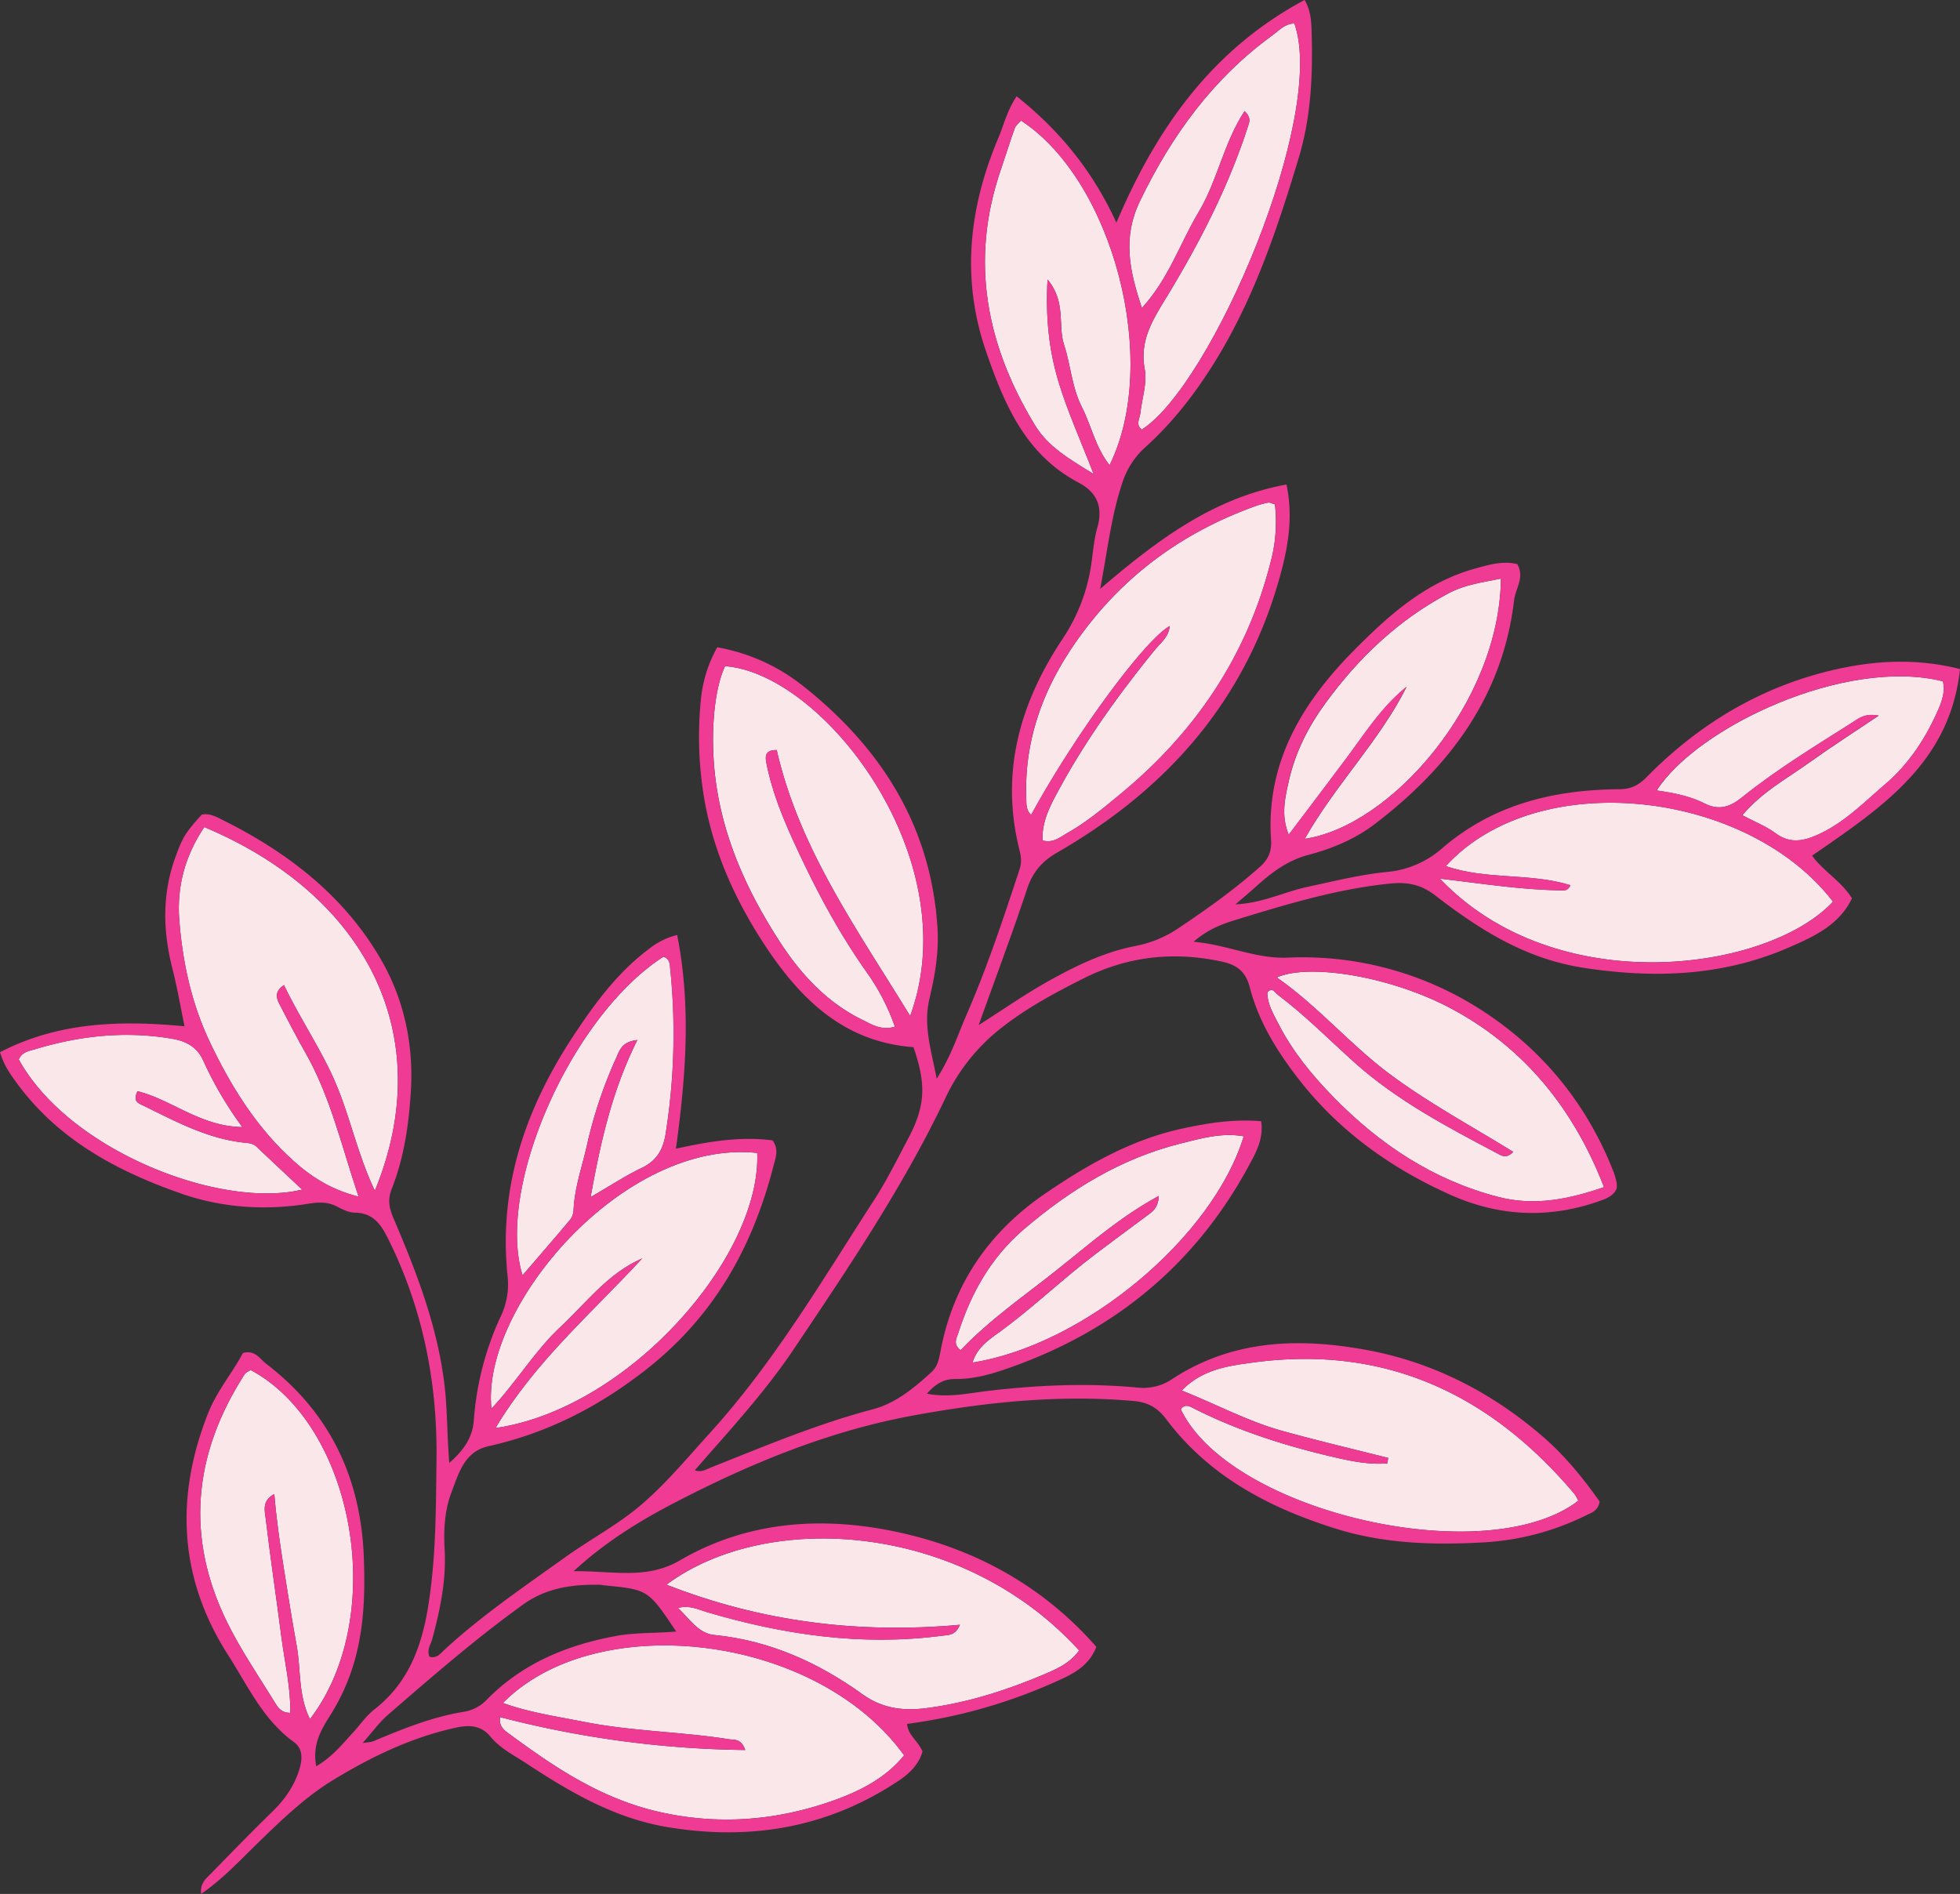
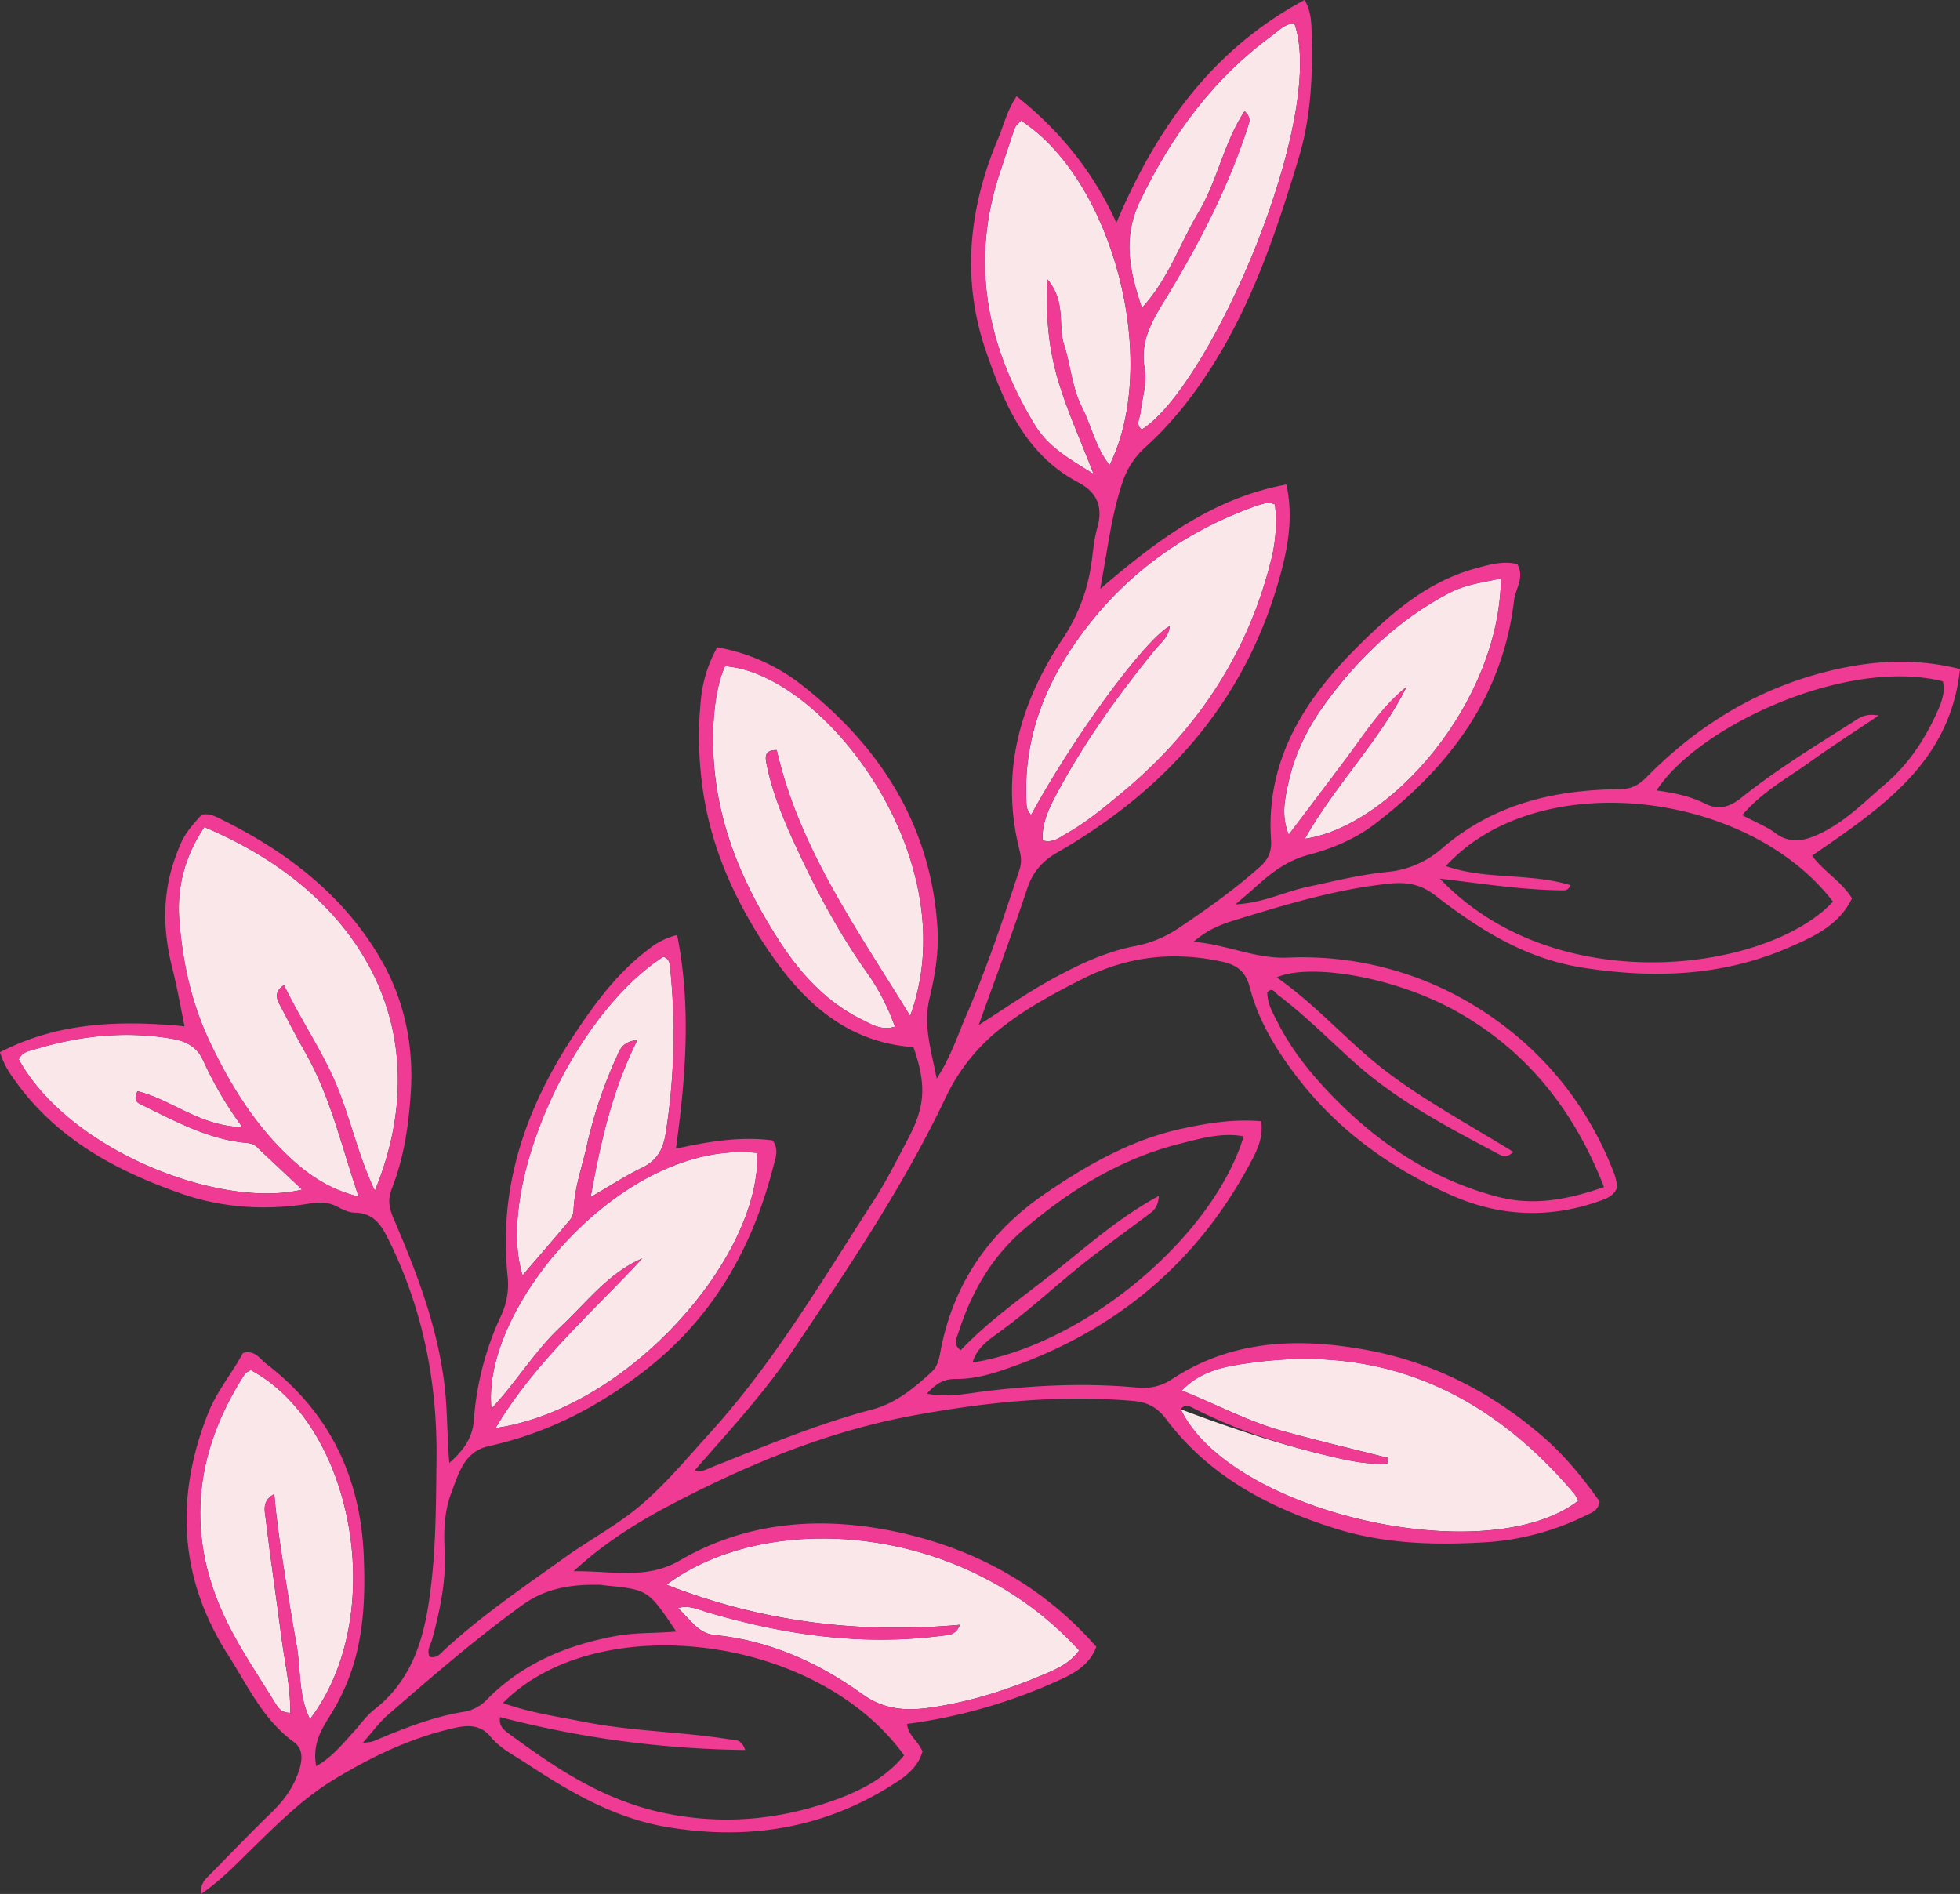
<svg xmlns="http://www.w3.org/2000/svg" fill="#f03b94" height="939.5" preserveAspectRatio="xMidYMid meet" version="1" viewBox="18.8 20.9 972.2 939.5" width="972.2" zoomAndPan="magnify">
  <rect x="18.8" y="20.9" width="972.2" height="939.5" fill="#333333" stroke="none" />
  <g data-name="1">
    <g fill="#fae7e9" id="change1_1">
-       <path d="M982.54,358.88c1.22,5-.43,9.76-2.51,14.47-6.2,14-14.41,26.55-26.07,36.54-10.77,9.23-20.7,19.53-34.12,25.36-7.29,3.17-13.63,4-20.47-1.12-4.41-3.27-9.72-5.32-16.33-8.83,10-11.78,22.29-18.27,33.34-26.21,10.68-7.66,21.76-14.75,34.31-23.2-6.93-1.31-9.9,1.4-13.06,3.4-18.55,11.78-37.35,23.18-54.54,37-5.77,4.62-11.2,7-18.76,3.18-7.22-3.65-15.37-5.25-23.77-6.44C860.6,381.68,934.18,346.74,982.54,358.88Z" fill="inherit" />
-       <path d="M928,468.16c-32,34.55-137.1,49.51-195-11.42,22,2.63,41.49,5.7,61.24,5.83,1.24,0,2.49-.3,3.5-2.55-20-6.24-41.67-2.51-61.78-9.49C781.25,400.84,885.35,412.6,928,468.16Z" fill="inherit" />
-       <path d="M799.79,762a18.64,18.64,0,0,1,1.85,3.37C756,800.37,628.76,771,604.51,720c2.08-3,4.59-1.36,6.69-.3C633.69,731,657.51,738.5,682,744.08c8.27,1.89,16.58,3.42,25,2.72.11-.9.23-1.79.35-2.69-17.5-4.43-35.09-8.57-52.48-13.39-17-4.73-32.59-13.14-49.9-20.05,10.27-10.54,22.93-12.18,35-13.83C705.63,687.83,757.91,712.36,799.79,762Z" fill="inherit" />
-       <path d="M740.1,522c35.19,19.27,59.33,49.12,74.32,87.79-17.73,6.13-34.66,9.46-52.41,4.87-32.32-8.36-59-26.15-82-49.75-10.54-10.83-20.16-22.56-27.11-36.2-2.54-5-5.5-9.77-5.47-15.56,2.61-2.71,3.75.13,5.18,1.21,13.49,10.17,25.35,22.18,37.88,33.44,21.37,19.2,46.63,32.35,71.77,45.66,1.76.93,3.91,2.1,7.15-1.16-20.94-12.92-42.42-24.46-61.81-39s-34.92-33.15-55.47-47.53C668.1,498.59,709.54,505.23,740.1,522Z" fill="inherit" />
+       <path d="M799.79,762a18.64,18.64,0,0,1,1.85,3.37C756,800.37,628.76,771,604.51,720C633.69,731,657.51,738.5,682,744.08c8.27,1.89,16.58,3.42,25,2.72.11-.9.23-1.79.35-2.69-17.5-4.43-35.09-8.57-52.48-13.39-17-4.73-32.59-13.14-49.9-20.05,10.27-10.54,22.93-12.18,35-13.83C705.63,687.83,757.91,712.36,799.79,762Z" fill="inherit" />
      <path d="M737.37,315.18c8.31-4.39,17-5.4,25.92-7.28C762.62,369.37,708.68,430.76,666,437c15.3-27,37-48.45,50.52-75.38-12.34,9.84-20.59,23-29.82,35.37s-18.56,24.61-28.65,38c-4-9.82-1.8-18.48.11-26.94,3.18-14.07,9.68-26.82,18.12-38.34C692.68,347.18,712.46,328.37,737.37,315.18Z" fill="inherit" />
      <path d="M660.84,32.56C677,78.15,620,211.78,585.15,234c-3.21-2.48-1-5.46-.69-8.22.79-7.29,3.45-14.9,2.15-21.79-2.7-14.34,4.21-24.82,10.91-35.82,16.41-27,30.78-54.91,40.47-85.07.66-2.06,1.3-4-1.85-7.09-10.36,15.78-13.42,34.44-22.82,50.14-9.18,15.34-14.72,32.87-28.1,47.51-6.24-18.58-9.75-34.85-.93-53.09,15.71-32.51,36.15-60.64,65.46-82C653.14,36.12,656.08,32.59,660.84,32.56Z" fill="inherit" />
      <path d="M651.19,271.1A77,77,0,0,1,649,299.92c-11.9,46.84-37.67,84.59-74.73,115.11-8.33,6.86-16.6,13.75-26,19.08-3.62,2-7,5.18-12.34,3.69-.4-9.52,3.92-17.46,8.15-25.26,13.43-24.71,29.8-47.44,47.53-69.22,2.93-3.59,7-6.53,7.37-11.84-12.45,6.94-47.28,54.36-68.7,93.65-2.6-2.45-2.32-5.36-2.42-8.19-1-27.33,7.43-51.87,22.4-74.32,22.55-33.79,53.33-57.08,91.5-70.74a41.66,41.66,0,0,1,6.22-1.67C648.63,270.07,649.49,270.61,651.19,271.1Z" fill="inherit" />
-       <path d="M604.16,588.22c10.17-2.55,20.56-5.6,31.55-3.65-15.24,50-78.81,103.35-134.5,112.24,2-6.88,7.34-10.82,12.26-14.35,16.87-12.1,31.76-26.57,48.24-39.1,8.58-6.51,17.25-12.9,25.89-19.32,2.64-2,5.65-3.64,6-9.9C574,624.8,558.72,638.45,542.87,651c-16.18,12.85-33.28,24.62-47.56,39.66-4-2.94-2-6.06-1.19-8.49,6.41-20,16.32-37.64,32.66-51.59C549.71,611.06,574.76,595.61,604.16,588.22Z" fill="inherit" />
      <path d="M525.23,80.72c45.68,29.67,69.31,119.49,43.94,170.91-7-8.8-9-19.53-13.75-28.84-5-9.83-5.51-20.78-8.84-30.95-3.16-9.63,1.18-21.1-8.18-32.3-1,18.86.71,34.6,5.13,49.66s11,29.43,17.72,46.82c-12.59-7.73-22.68-13.63-29.17-24.33C508,192,499.8,150.3,515.14,105.38c2.37-6.94,4.51-13.95,7-20.85C522.65,83.06,524.19,82,525.23,80.72Z" fill="inherit" />
      <path d="M554.09,839.64c-4.82,6.54-11.29,9.24-17.48,11.87-18.32,7.77-37.19,13.82-57,16.56-11.83,1.64-22.6.78-33-6.72-22-15.79-46.13-26.69-73.59-29.42-7.68-.76-12-7.69-17.89-13.4,5.79-1.5,9.95.77,14.33,2.07,38,11.23,76.63,16.91,116.32,11.75,3.21-.42,6.85.1,9.19-5.46-50.45,4.55-98.58-1.52-145.59-19.9C399.39,769.77,496.22,776,554.09,839.64Z" fill="inherit" />
      <path d="M378.44,351.36c49.17,3.63,120.27,95.92,91.81,173.51-26-42.57-55-82.84-66.17-131.89-6.37-.08-5.68,3.68-5,7.1,3.08,15.34,9.3,29.6,15.87,43.64,9.86,21.08,20.93,41.5,34.51,60.53a108.53,108.53,0,0,1,13.23,25.93c-6.52,2.07-11.35-1-16.08-3.35C428.55,518,415.48,503.54,405,487.14c-17.65-27.47-30.36-57-32.24-90.27C371.73,379.67,373.59,361.76,378.44,351.36Z" fill="inherit" />
-       <path d="M467.25,891.64c-9.16,11.29-21.81,17.72-35.1,22.44-28.23,10-57.1,12.34-86.61,5.58-17.52-4-33.39-11.53-48.46-20.91-8.77-5.47-17.19-11.52-25.55-17.62-2.37-1.73-5.45-3.8-4.67-8.45A504.22,504.22,0,0,0,388.47,889c-2-5.77-5.47-4.92-8.05-5.33-23.86-3.78-48.15-3.92-71.91-8.63-13.38-2.66-26.91-4.57-40.24-9.35C314.41,818.87,423.54,831.05,467.25,891.64Z" fill="inherit" />
      <path d="M394.4,592.82c2,51.28-63.54,126.8-129.82,136.47,19.87-33.27,48-57.21,72.78-84.16C320.45,652.44,309.79,667,296.94,679S275,706.43,262.57,719.67C257.18,669.44,328,585.71,394.4,592.82Z" fill="inherit" />
      <path d="M351.28,501.76A316.06,316.06,0,0,1,349,583.1c-1.2,7.72-4.24,13.48-11.75,17.08-8.11,3.88-15.68,8.88-25.5,14.55,5.08-27.86,10.69-52.9,23.18-77.91-7.57.8-8.77,5-10.36,8.58a221.55,221.55,0,0,0-14.48,42.9c-2.38,10.92-6.3,21.55-6.8,32.88a8.35,8.35,0,0,1-1.67,4.74c-7.7,9.19-15.57,18.24-23.63,27.61-13.41-43.23,24-128.45,69.81-158C351.11,496.42,351,499.24,351.28,501.76Z" fill="inherit" />
      <path d="M120.14,431.18c80.35,33.75,116.23,103.32,84.6,180.39-8.38-17.47-12-35.64-19.08-52.51-7.11-17-17.73-32.2-26-49.51-4.68,3.15-3.89,6.31-2.29,9.38,4.18,8,8.34,16.11,12.83,24,12.48,21.86,17.91,46.17,26.47,71.58-15.5-3.89-26.09-11.65-35.68-20.89-16.4-15.8-28.06-34.81-37.85-55.26-9.32-19.44-13.78-40-15.42-61.15C106.48,461,110.45,445.58,120.14,431.18Z" fill="inherit" />
      <path d="M143.14,700.5c51.78,27.8,68.27,122.45,29.41,173.19-5.89-11.89-4.44-24.5-6.58-36.35-2.31-12.74-4.35-25.52-6.37-38.31-1.92-12.2-3.7-24.42-4.74-37-6.38,3.37-4.7,8.5-4.2,12.75,2.28,19.26,5.18,38.45,7.64,57.69,1.61,12.59,4.66,25.07,4.51,38.1-4.72,0-6.27-2.83-7.72-5.19-7.9-12.85-16.47-25.39-23.19-38.85-21.35-42.71-17.36-84.13,8.22-123.89C140.75,701.66,142.16,701.17,143.14,700.5Z" fill="inherit" />
      <path d="M168.67,611C128.14,620.82,53,591.74,28.12,546.44c1.57-3.77,5.29-4.23,8.48-5.19,22.17-6.67,44.69-9,67.67-5.07,6.67,1.15,12.13,3.93,15.21,10.54A183,183,0,0,0,139,580c-20.92-.36-35.14-13.66-52-17.8-2.54,5.21.62,6,2.71,7.06,16.21,7.93,32.18,16.63,50.58,18.5,2.23.23,4.09.43,5.78,2C153.5,596.81,161,603.77,168.67,611Z" fill="inherit" />
    </g>
    <g id="change2_1">
      <path d="M991,352.79c-4.9,46.51-39.17,68.95-73.37,92.57,5.68,7.81,14.36,12.53,19.78,21.13-6.27,13.3-19,19.1-31.52,24.51-32.68,14.17-66.5,15.36-101.53,10-28.68-4.38-51.6-18.87-73.52-35.81-7.16-5.54-13.69-6.83-22.4-6-26.38,2.64-51.49,10.31-76.62,18-6.86,2.09-13.8,4.65-21,10.88,16.89,1.47,30.59,8.51,46.68,7.87a163.65,163.65,0,0,1,97.14,26.68c29.87,19.5,51.75,46.58,64.76,80.24a29.52,29.52,0,0,1,1.31,5,12.43,12.43,0,0,1,0,2.58c-1.26,3-3.91,4.53-6.74,5.59-25.52,9.53-50.86,8.66-75.61-2.38-30-13.4-56.05-32.16-76.2-58.48-10.31-13.45-19.14-27.84-23.4-44.36-2-7.88-6.3-11.27-13.89-12.9-24.12-5.21-47-2.65-69.11,8.59-13.88,7-27.45,14.29-39.8,23.93a95.52,95.52,0,0,0-28.07,34.87c-21,44.21-48.32,84.57-75.46,125-14.34,21.38-31.93,40.35-49,59.94,3.32,1.17,5.54-.4,7.88-1.33,26.46-10.51,52.68-21.59,80.34-28.89,11.41-3,20.61-10.62,29.25-18.55,3.09-2.84,3.73-6.71,4.46-10.53,6.37-33.58,24.41-59.33,52.49-78.39,20.83-14.16,42.48-26.45,67.49-31.84,12.69-2.73,25.36-4.78,39-3.63,1.38,8.67-2.62,15.68-6.13,22.15C611,649.48,569.6,682.73,515.65,700.72c-7.42,2.47-15,4.32-22.84,4.24-5.84-.06-9.83,2.33-14.24,7.27,10.63,2.12,20.36-.18,29.72-1.29,25-3,49.91-4.06,74.92-1.71a25.63,25.63,0,0,0,17.12-4.3c29.85-19.58,62.86-20.48,96.15-14.4,32.86,6,62.08,21,87.44,42.86,11.12,9.59,20.34,21,28.34,32.38-.84,4.7-4,5.45-6.61,6.77a130.58,130.58,0,0,1-51,13.47c-24.58,1.4-49.28.7-73.13-6.76-33.06-10.34-62.91-25.93-84.28-54.38-4.22-5.62-9-8.37-16.13-9-36.86-3.24-73.12.55-109.34,7.2-41.21,7.57-79.55,23.26-116.36,42.24-17.69,9.12-35.34,19.57-52.09,35,19.15-.29,35.93,4.41,52.79-5.41,34.21-19.93,72-22,109.37-13.68,37.59,8.35,70.89,26.67,97.12,56.59-3.18,8.55-10.19,12.8-17.59,16.16a264.09,264.09,0,0,1-76.27,22.09c.41,5.59,5.44,8.46,7.63,13.64-1.61,6-6,10.62-11.43,14.29-35.15,23.56-73.69,30.14-115,23.27-26.27-4.37-48.51-17.41-70.21-31.71-6.11-4-12.78-7.29-17.58-13.1s-10.67-6-17.61-4.44c-21.79,4.82-41.45,14.3-60.37,25.81-14.17,8.61-25.87,20.06-37.62,31.46-8.86,8.6-17.23,17.71-27.95,25.09-.73-5.32,2.6-7.74,5.17-10.39,9.95-10.2,19.89-20.41,30.08-30.36,6.33-6.17,11.18-13.09,13.62-21.64,1.4-4.9,1.5-9.74-3-13-15.26-11.07-22.84-27.95-32.53-43.09-24.41-38.13-26.37-78.49-9.84-120.13,4.33-10.89,12-19.88,17.19-29.68,6-1.69,8.34,2.88,11.58,5.36,31.57,24.19,46.93,56.53,48.4,96,.56,15.16.31,30.11-3,45a103.93,103.93,0,0,1-13.66,33.35c-4.54,7.19-9,14.56-6.95,25.27,8-4.66,13-11,18.33-16.81,3.5-3.82,6.5-8.25,10.53-11.39,21.08-16.42,25.81-40.27,28.43-64.42,2.14-19.69,2.12-39.65,2.37-59.5.48-38.13-6.73-74.65-23.77-109.07-3.64-7.36-7.42-13.27-16.71-13.43-2.88,0-5.91-1.46-8.55-2.86-4.8-2.55-9.2-2.42-14.69-1.53-21.19,3.41-42.59,2-62.73-5C77.15,602,47.92,586.47,27.31,558.41c-3.34-4.55-6.56-9-8.5-15.56C47.46,528,77.94,526.9,110.33,530c-2-9.81-3.65-19.28-6-28.56-4.81-18.89-5.18-37.49,1.72-56,3.27-8.78,4.33-11.09,12.83-20.45,4.09-.81,7.6,1.28,11,3,32.34,16.14,60.23,37.91,78.28,69.56,11.21,19.65,15.88,42,14.42,64.91-1,16.37-3.37,32.69-9.44,48.1-2.09,5.3-1.39,9.49.84,14.68,11.41,26.61,21.81,53.53,25.3,82.66,1.48,12.41,1.22,24.9,2.39,38.72,7.15-6.36,11.52-12.51,12.16-21.16A147.57,147.57,0,0,1,267,674.27a36.74,36.74,0,0,0,3.61-20c-4.69-44.14,8.72-83.39,32.76-119.76,10.53-15.94,21.73-31.16,37.22-42.79a35.65,35.65,0,0,1,14.09-7c7,35.15,4.34,70.06-.6,106,16.54-3.67,32.16-6.16,47.9-4.13,3.29,4.33,1.53,8.62.49,12.67-10.49,40.81-29.89,75.32-64.23,101.85-23.52,18.18-48.51,30.81-77.17,37.2-12,2.67-14.78,13.55-18.34,22.88-3.38,8.88-3.93,18.58-3.39,28.13.87,15.34-2.17,30.07-6.17,44.73-.75,2.75-2.86,5.41-1.28,8.68,3.61,1.08,5.55-1.78,7.58-3.64,18.52-17,39.22-31.06,59.59-45.65,12.29-8.8,25.83-16,37.24-25.61,12.77-10.81,23.63-24,34.93-36.42,31.77-35.07,55.61-75.78,81.16-115.25,6.32-9.76,11.5-20.28,16.94-30.58,8.47-16,9-26.65,2.57-45.23-35.2-2.59-57-24.66-75-52.54-13.48-20.92-23.53-43.23-28.23-67.67a183.6,183.6,0,0,1-2.28-51.59A66.26,66.26,0,0,1,374.56,342a94.49,94.49,0,0,1,42.13,18.83c38.88,30.63,64,69.7,67.13,120.58.72,11.76-1.26,23.44-3.94,34.65-3.2,13.34.66,25.21,3.56,39.91,7.22-11.29,10.53-22,14.92-32,10.17-23.38,18.16-47.57,26.15-71.77,1.21-3.64.72-6.6-.12-10-9.51-38.24.36-72.71,21.53-104.48a89.4,89.4,0,0,0,13.56-33.26c1.38-7.2,1.6-14.68,3.58-21.68,3-10.4-.08-17.65-9.36-22.54-26.32-13.89-36.82-39-45.79-65-12.45-36.15-8.49-71.45,6.16-106.08,2.66-6.29,4.13-13.11,9-20.5,21.92,17.45,38,37.64,49.49,62.71C592.4,84.59,620,45.43,665.91,20.88c3.07,5.29,3.32,10.48,3.47,15.51.65,21.22-.17,42.26-6.39,62.87-10.88,36.05-22.8,71.66-43.2,103.69-9.3,14.59-20,28.21-32.89,39.8a40.09,40.09,0,0,0-11.53,18.08c-5.37,16.06-7.16,32.73-10.85,52.18C593,288.68,620.6,267.9,656.9,261.25c3.21,14.95,1.18,28.84-2.42,42.59-16.52,63-55.78,108-111.24,139.94-7.63,4.39-12.21,9.75-15,18.13-7.29,22-15.49,43.72-24,67.48,12.62-8,23.3-15.51,34.64-21.82,13.54-7.55,27.57-14.4,43-17.38a57.52,57.52,0,0,0,21.41-8.81c14-9.39,27.72-19.14,40.36-30.38,4.34-3.86,6-7.81,5.62-13.52-2.62-38.54,15.7-68.33,41.35-94.18,17-17.14,35.12-33.45,59.48-40.24,7.1-2,14-4.08,21.3-2.33,3.8,6.63-.9,12.1-1.57,17.83-5.6,47.76-32.09,82.86-69.1,111.11-9.67,7.39-21.11,12.18-32.76,15.25-10.55,2.77-18.42,8.77-26.1,15.71-2.82,2.55-5.75,5-10.26,8.89,13.64-.67,24.11-6.15,35.24-8.56,13.5-2.91,26.89-6.29,40.65-7.59a47.85,47.85,0,0,0,26.83-11.84c25.41-21.8,55.44-28.87,87.79-29.14,5.6-.05,9.41-1.87,13.44-6,27-27.41,59-46.22,97-54.11C951.71,348.33,970.92,347.74,991,352.79Zm-11,20.56c2.08-4.71,3.73-9.44,2.51-14.47-48.36-12.14-121.94,22.8-142,54.11,8.4,1.19,16.55,2.79,23.77,6.44,7.56,3.83,13,1.44,18.76-3.18,17.19-13.78,36-25.18,54.54-37,3.16-2,6.13-4.71,13.06-3.4-12.55,8.45-23.63,15.54-34.31,23.2-11,7.94-23.31,14.43-33.34,26.21,6.61,3.51,11.92,5.56,16.33,8.83,6.84,5.08,13.18,4.29,20.47,1.12,13.42-5.83,23.35-16.13,34.12-25.36C965.62,399.9,973.83,387.31,980,373.35ZM733,456.74c57.91,60.93,163,46,195,11.42-42.66-55.56-146.76-67.32-192-17.63,20.11,7,41.73,3.25,61.78,9.49-1,2.25-2.26,2.56-3.5,2.55C774.49,462.44,755,459.37,733,456.74Zm68.64,308.65a18.64,18.64,0,0,0-1.85-3.37c-41.88-49.66-94.16-74.19-159.83-65.18-12,1.65-24.68,3.29-35,13.83,17.31,6.91,32.87,15.32,49.9,20.05,17.39,4.82,35,9,52.48,13.39-.12.9-.24,1.79-.35,2.69-8.47.7-16.78-.83-25-2.72-24.48-5.58-48.3-13.06-70.79-24.41-2.1-1.06-4.61-2.72-6.69.3C628.76,771,756,800.37,801.64,765.39Zm12.78-155.63c-15-38.67-39.13-68.52-74.32-87.79-30.56-16.74-72-23.38-88-16.22,20.55,14.38,36.18,33.08,55.47,47.53s40.87,26.07,61.81,39c-3.24,3.26-5.39,2.09-7.15,1.16-25.14-13.31-50.4-26.46-71.77-45.66-12.53-11.26-24.39-23.27-37.88-33.44-1.43-1.08-2.57-3.92-5.18-1.21,0,5.79,2.93,10.58,5.47,15.56,7,13.64,16.57,25.37,27.11,36.2,23,23.6,49.7,41.39,82,49.75C779.76,619.22,796.69,615.89,814.42,609.76ZM763.29,307.9c-8.93,1.88-17.61,2.89-25.92,7.28-24.91,13.19-44.69,32-61.14,54.46-8.44,11.52-14.94,24.27-18.12,38.34-1.91,8.46-4.06,17.12-.11,26.94,10.09-13.36,19.43-25.62,28.65-38s17.48-25.53,29.82-35.37C702.91,388.51,681.25,410,666,437,708.68,430.76,762.62,369.37,763.29,307.9ZM585.15,234C620,211.78,677,78.15,660.84,32.56c-4.76,0-7.7,3.56-11.09,6-29.31,21.34-49.75,49.47-65.46,82-8.82,18.24-5.31,34.51.93,53.09,13.38-14.64,18.92-32.17,28.1-47.51,9.4-15.7,12.46-34.36,22.82-50.14,3.15,3,2.51,5,1.85,7.09-9.69,30.16-24.06,58.1-40.47,85.07-6.7,11-13.61,21.48-10.91,35.82,1.3,6.89-1.36,14.5-2.15,21.79C584.17,228.54,581.94,231.52,585.15,234ZM649,299.92a77,77,0,0,0,2.23-28.82c-1.7-.49-2.56-1-3.28-.89a41.66,41.66,0,0,0-6.22,1.67c-38.17,13.66-69,36.95-91.5,70.74-15,22.45-23.41,47-22.4,74.32.1,2.83-.18,5.74,2.42,8.19,21.42-39.29,56.25-86.71,68.7-93.65-.36,5.31-4.44,8.25-7.37,11.84-17.73,21.78-34.1,44.51-47.53,69.22-4.23,7.8-8.55,15.74-8.15,25.26,5.38,1.49,8.72-1.65,12.34-3.69,9.43-5.33,17.7-12.22,26-19.08C611.29,384.51,637.06,346.76,649,299.92ZM635.71,584.57c-11-2-21.38,1.1-31.55,3.65-29.4,7.39-54.45,22.84-77.38,42.39-16.34,13.95-26.25,31.6-32.66,51.59-.78,2.43-2.83,5.55,1.19,8.49,14.28-15,31.38-26.81,47.56-39.66,15.85-12.58,31.13-26.23,50.72-36.89-.34,6.26-3.35,7.94-6,9.9-8.64,6.42-17.31,12.81-25.89,19.32-16.48,12.53-31.37,27-48.24,39.1-4.92,3.53-10.3,7.47-12.26,14.35C556.9,687.92,620.47,634.56,635.71,584.57ZM569.17,251.63c25.37-51.42,1.74-141.24-43.94-170.91-1,1.24-2.58,2.34-3.11,3.81-2.47,6.9-4.61,13.91-7,20.85C499.8,150.3,508,192,532.08,231.69c6.49,10.7,16.58,16.6,29.17,24.33-6.7-17.39-13.31-31.78-17.72-46.82s-6.16-30.8-5.13-49.66c9.36,11.2,5,22.67,8.18,32.3,3.33,10.17,3.79,21.12,8.84,30.95C560.19,232.1,562.15,242.83,569.17,251.63ZM536.61,851.51c6.19-2.63,12.66-5.33,17.48-11.87C496.22,776,399.39,769.77,349.33,807c47,18.38,95.14,24.45,145.59,19.9-2.34,5.56-6,5-9.19,5.46-39.69,5.16-78.29-.52-116.32-11.75-4.38-1.3-8.54-3.57-14.33-2.07,5.89,5.71,10.21,12.64,17.89,13.4,27.46,2.73,51.62,13.63,73.59,29.42,10.44,7.5,21.21,8.36,33,6.72C499.42,865.33,518.29,859.28,536.61,851.51ZM470.25,524.87c28.46-77.59-42.64-169.88-91.81-173.51-4.85,10.4-6.71,28.31-5.73,45.51,1.88,33.31,14.59,62.8,32.24,90.27,10.53,16.4,23.6,30.9,41.66,39.69,4.73,2.31,9.56,5.42,16.08,3.35a108.53,108.53,0,0,0-13.23-25.93c-13.58-19-24.65-39.45-34.51-60.53-6.57-14-12.79-28.3-15.87-43.64-.68-3.42-1.37-7.18,5-7.1C415.25,442,444.25,482.3,470.25,524.87Zm-38.1,389.21c13.29-4.72,25.94-11.15,35.1-22.44-43.71-60.59-152.84-72.77-199-25.95,13.33,4.78,26.86,6.69,40.24,9.35,23.76,4.71,48.05,4.85,71.91,8.63,2.58.41,6.07-.44,8.05,5.33a504.22,504.22,0,0,1-121.61-16.32c-.78,4.65,2.3,6.72,4.67,8.45,8.36,6.1,16.78,12.15,25.55,17.62,15.07,9.38,30.94,16.89,48.46,20.91C375.05,926.42,403.92,924.09,432.15,914.08ZM264.58,729.29c66.28-9.67,131.86-85.19,129.82-136.47C328,585.71,257.18,669.44,262.57,719.67,275,706.43,284,691.05,296.94,679s23.51-26.54,40.42-33.85C312.54,672.08,284.45,696,264.58,729.29ZM349,583.1a316.06,316.06,0,0,0,2.25-81.34c-.26-2.52-.17-5.34-3.45-6.24C302,525.08,264.61,610.3,278,653.53c8.06-9.37,15.93-18.42,23.63-27.61a8.35,8.35,0,0,0,1.67-4.74c.5-11.33,4.42-22,6.8-32.88a221.55,221.55,0,0,1,14.48-42.9c1.59-3.58,2.79-7.78,10.36-8.58-12.49,25-18.1,50-23.18,77.91,9.82-5.67,17.39-10.67,25.5-14.55C344.79,596.58,347.83,590.82,349,583.1ZM324.49,832.41c9.3-1.71,18.73-1.27,29.73-2.16-13.93-20.8-13.93-20.79-35.38-22.89-.86-.08-1.71-.29-2.57-.31-13.57-.28-26.49,1.51-38,9.79-23.43,16.85-45.16,35.78-66.94,54.62-4.35,3.76-7.78,8.59-12.69,14.1,3-.48,4.25-.45,5.33-.91,14.73-6.18,29.5-12.19,45.43-14.69a20.23,20.23,0,0,0,11.14-6.21C278.23,845.87,300.19,836.89,324.49,832.41ZM204.74,611.57c31.63-77.07-4.25-146.64-84.6-180.39-9.69,14.4-13.66,29.85-12.41,46,1.64,21.12,6.1,41.71,15.42,61.15,9.79,20.45,21.45,39.46,37.85,55.26,9.59,9.24,20.18,17,35.68,20.89-8.56-25.41-14-49.72-26.47-71.58-4.49-7.87-8.65-15.94-12.83-24-1.6-3.07-2.39-6.23,2.29-9.38,8.26,17.31,18.88,32.46,26,49.51C192.7,575.93,196.36,594.1,204.74,611.57ZM172.55,873.69C211.41,823,194.92,728.3,143.14,700.5c-1,.67-2.39,1.16-3,2.15-25.58,39.76-29.57,81.18-8.22,123.89,6.72,13.46,15.29,26,23.19,38.85,1.45,2.36,3,5.23,7.72,5.19.15-13-2.9-25.51-4.51-38.1-2.46-19.24-5.36-38.43-7.64-57.69-.5-4.25-2.18-9.38,4.2-12.75,1,12.57,2.82,24.79,4.74,37,2,12.79,4.06,25.57,6.37,38.31C168.11,849.19,166.66,861.8,172.55,873.69ZM28.12,546.44c24.86,45.3,100,74.38,140.55,64.59-7.72-7.26-15.17-14.22-22.55-21.26-1.69-1.61-3.55-1.81-5.78-2-18.4-1.87-34.37-10.57-50.58-18.5-2.09-1-5.25-1.85-2.71-7.06,16.85,4.14,31.07,17.44,52,17.8a183,183,0,0,1-19.56-33.25c-3.08-6.61-8.54-9.39-15.21-10.54-23-4-45.5-1.6-67.67,5.07C33.41,542.21,29.69,542.67,28.12,546.44Z" fill="inherit" />
    </g>
  </g>
</svg>